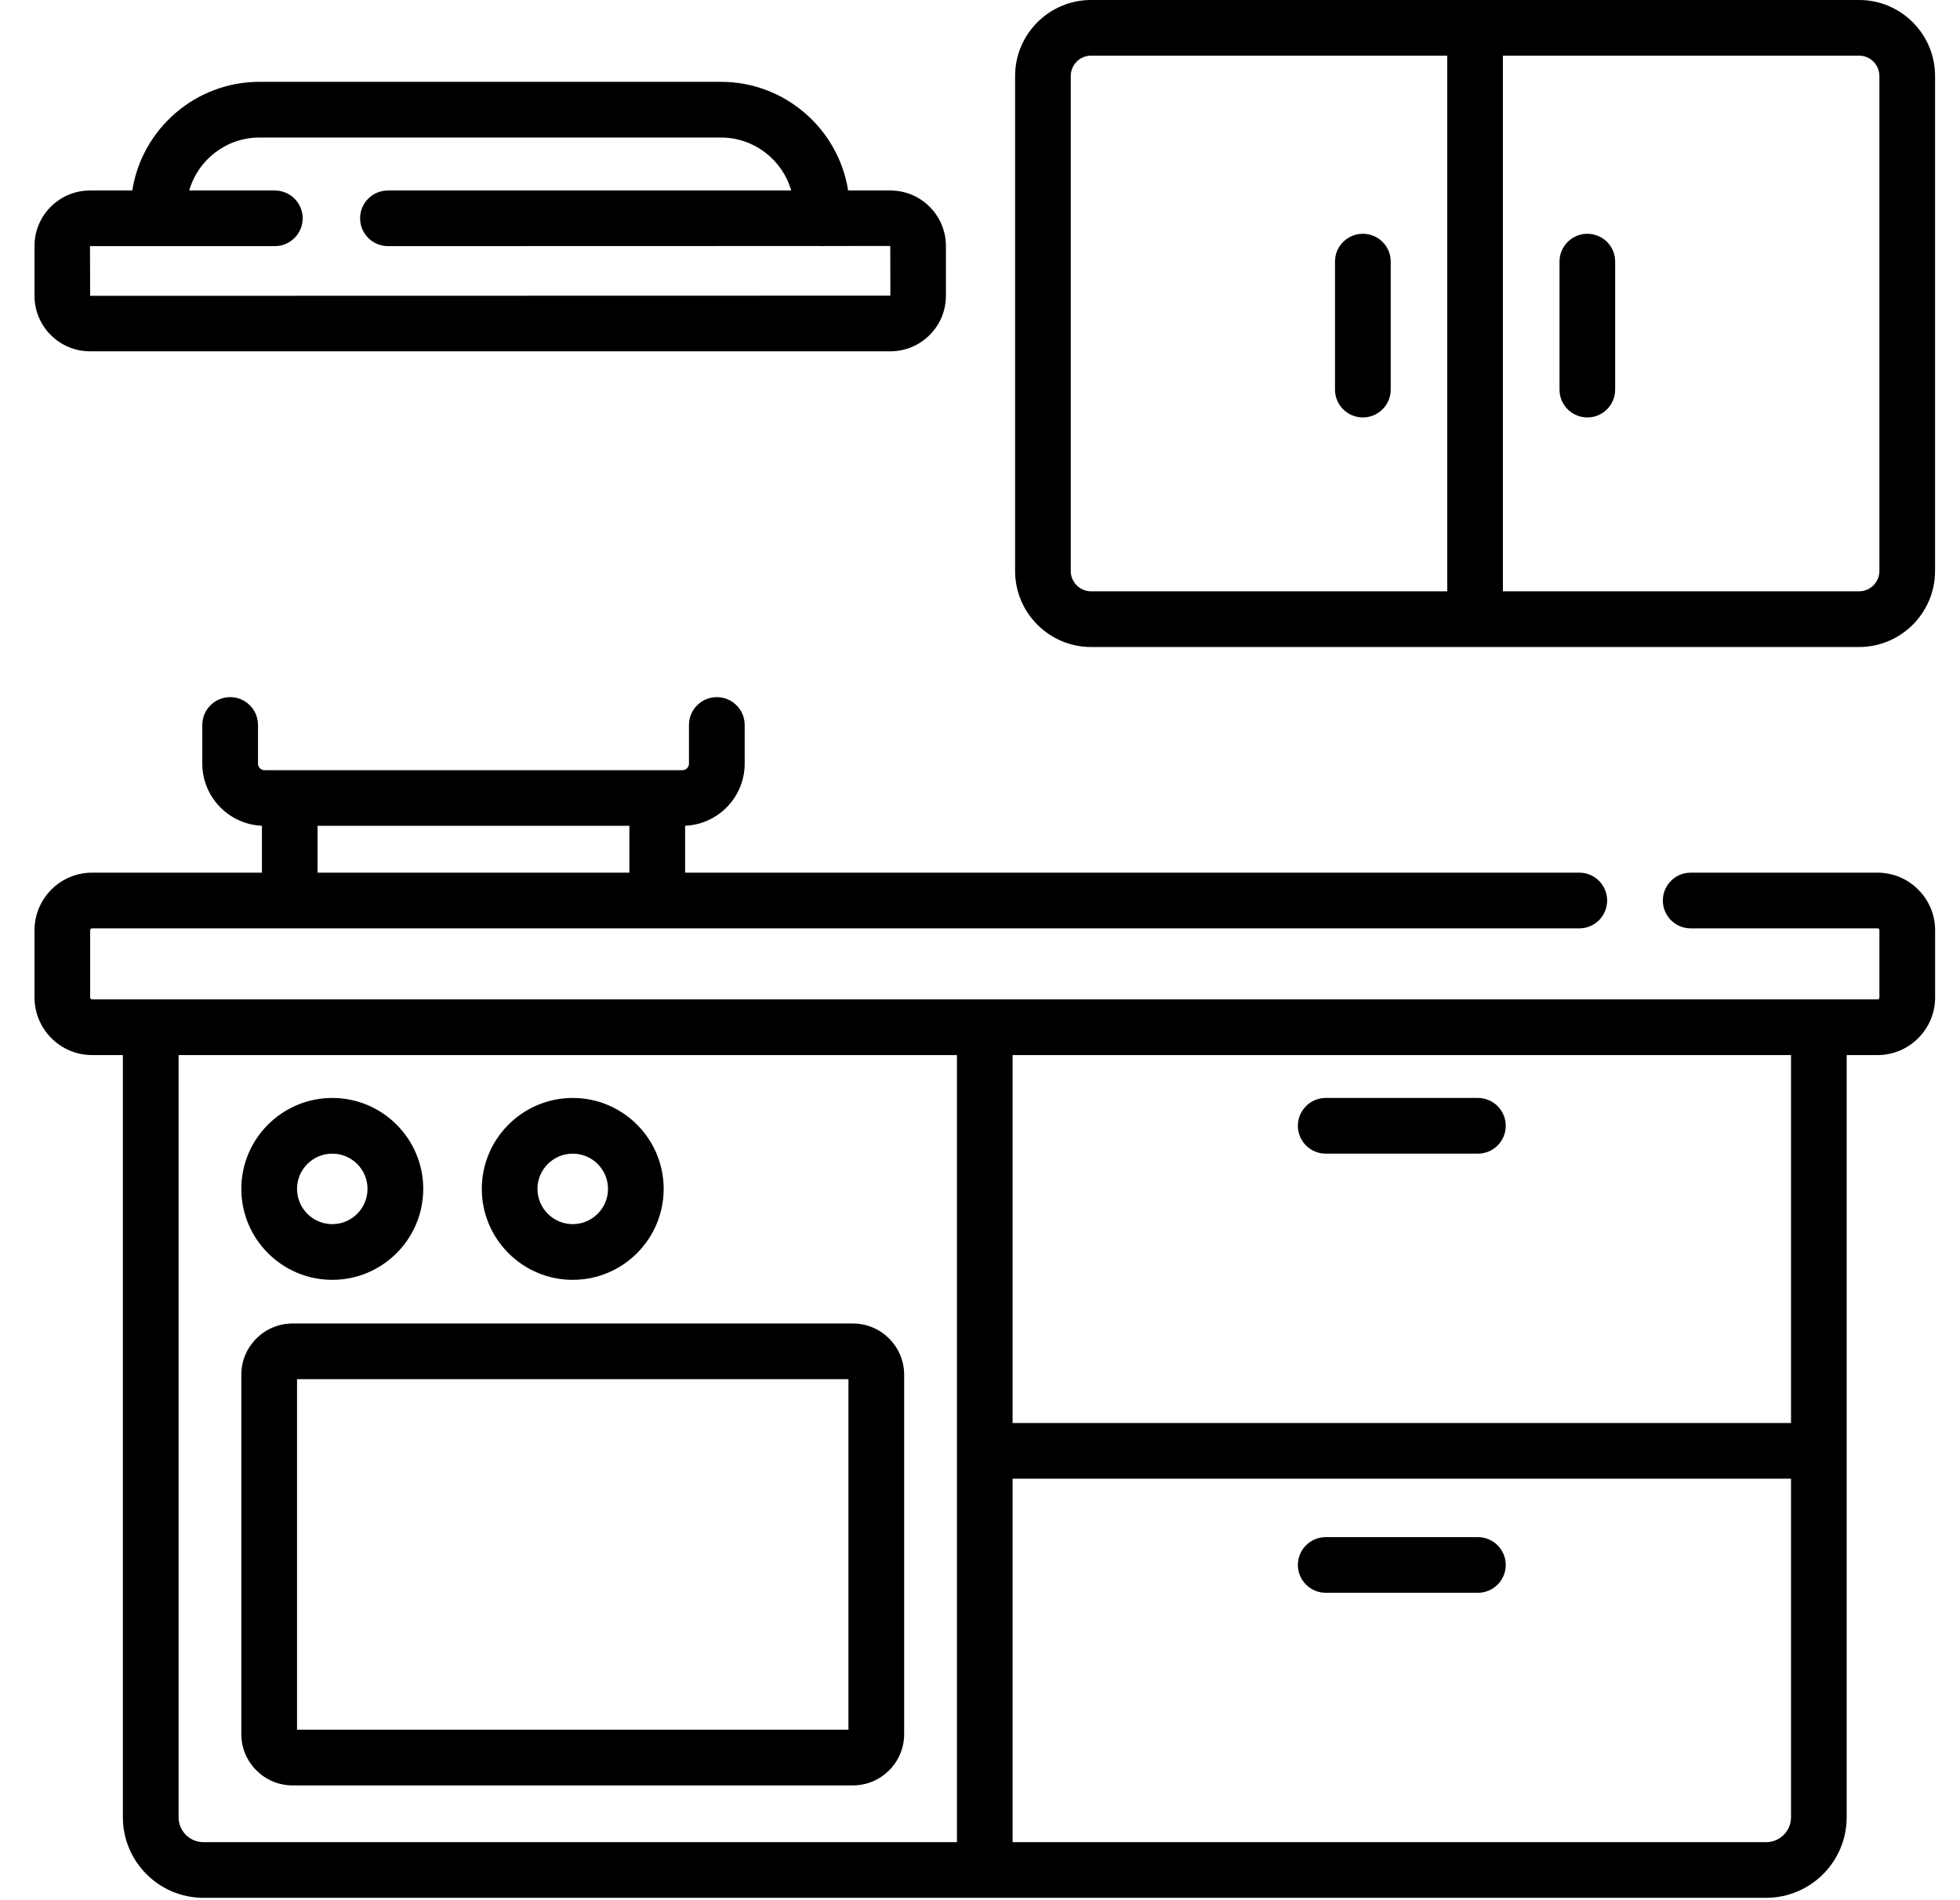
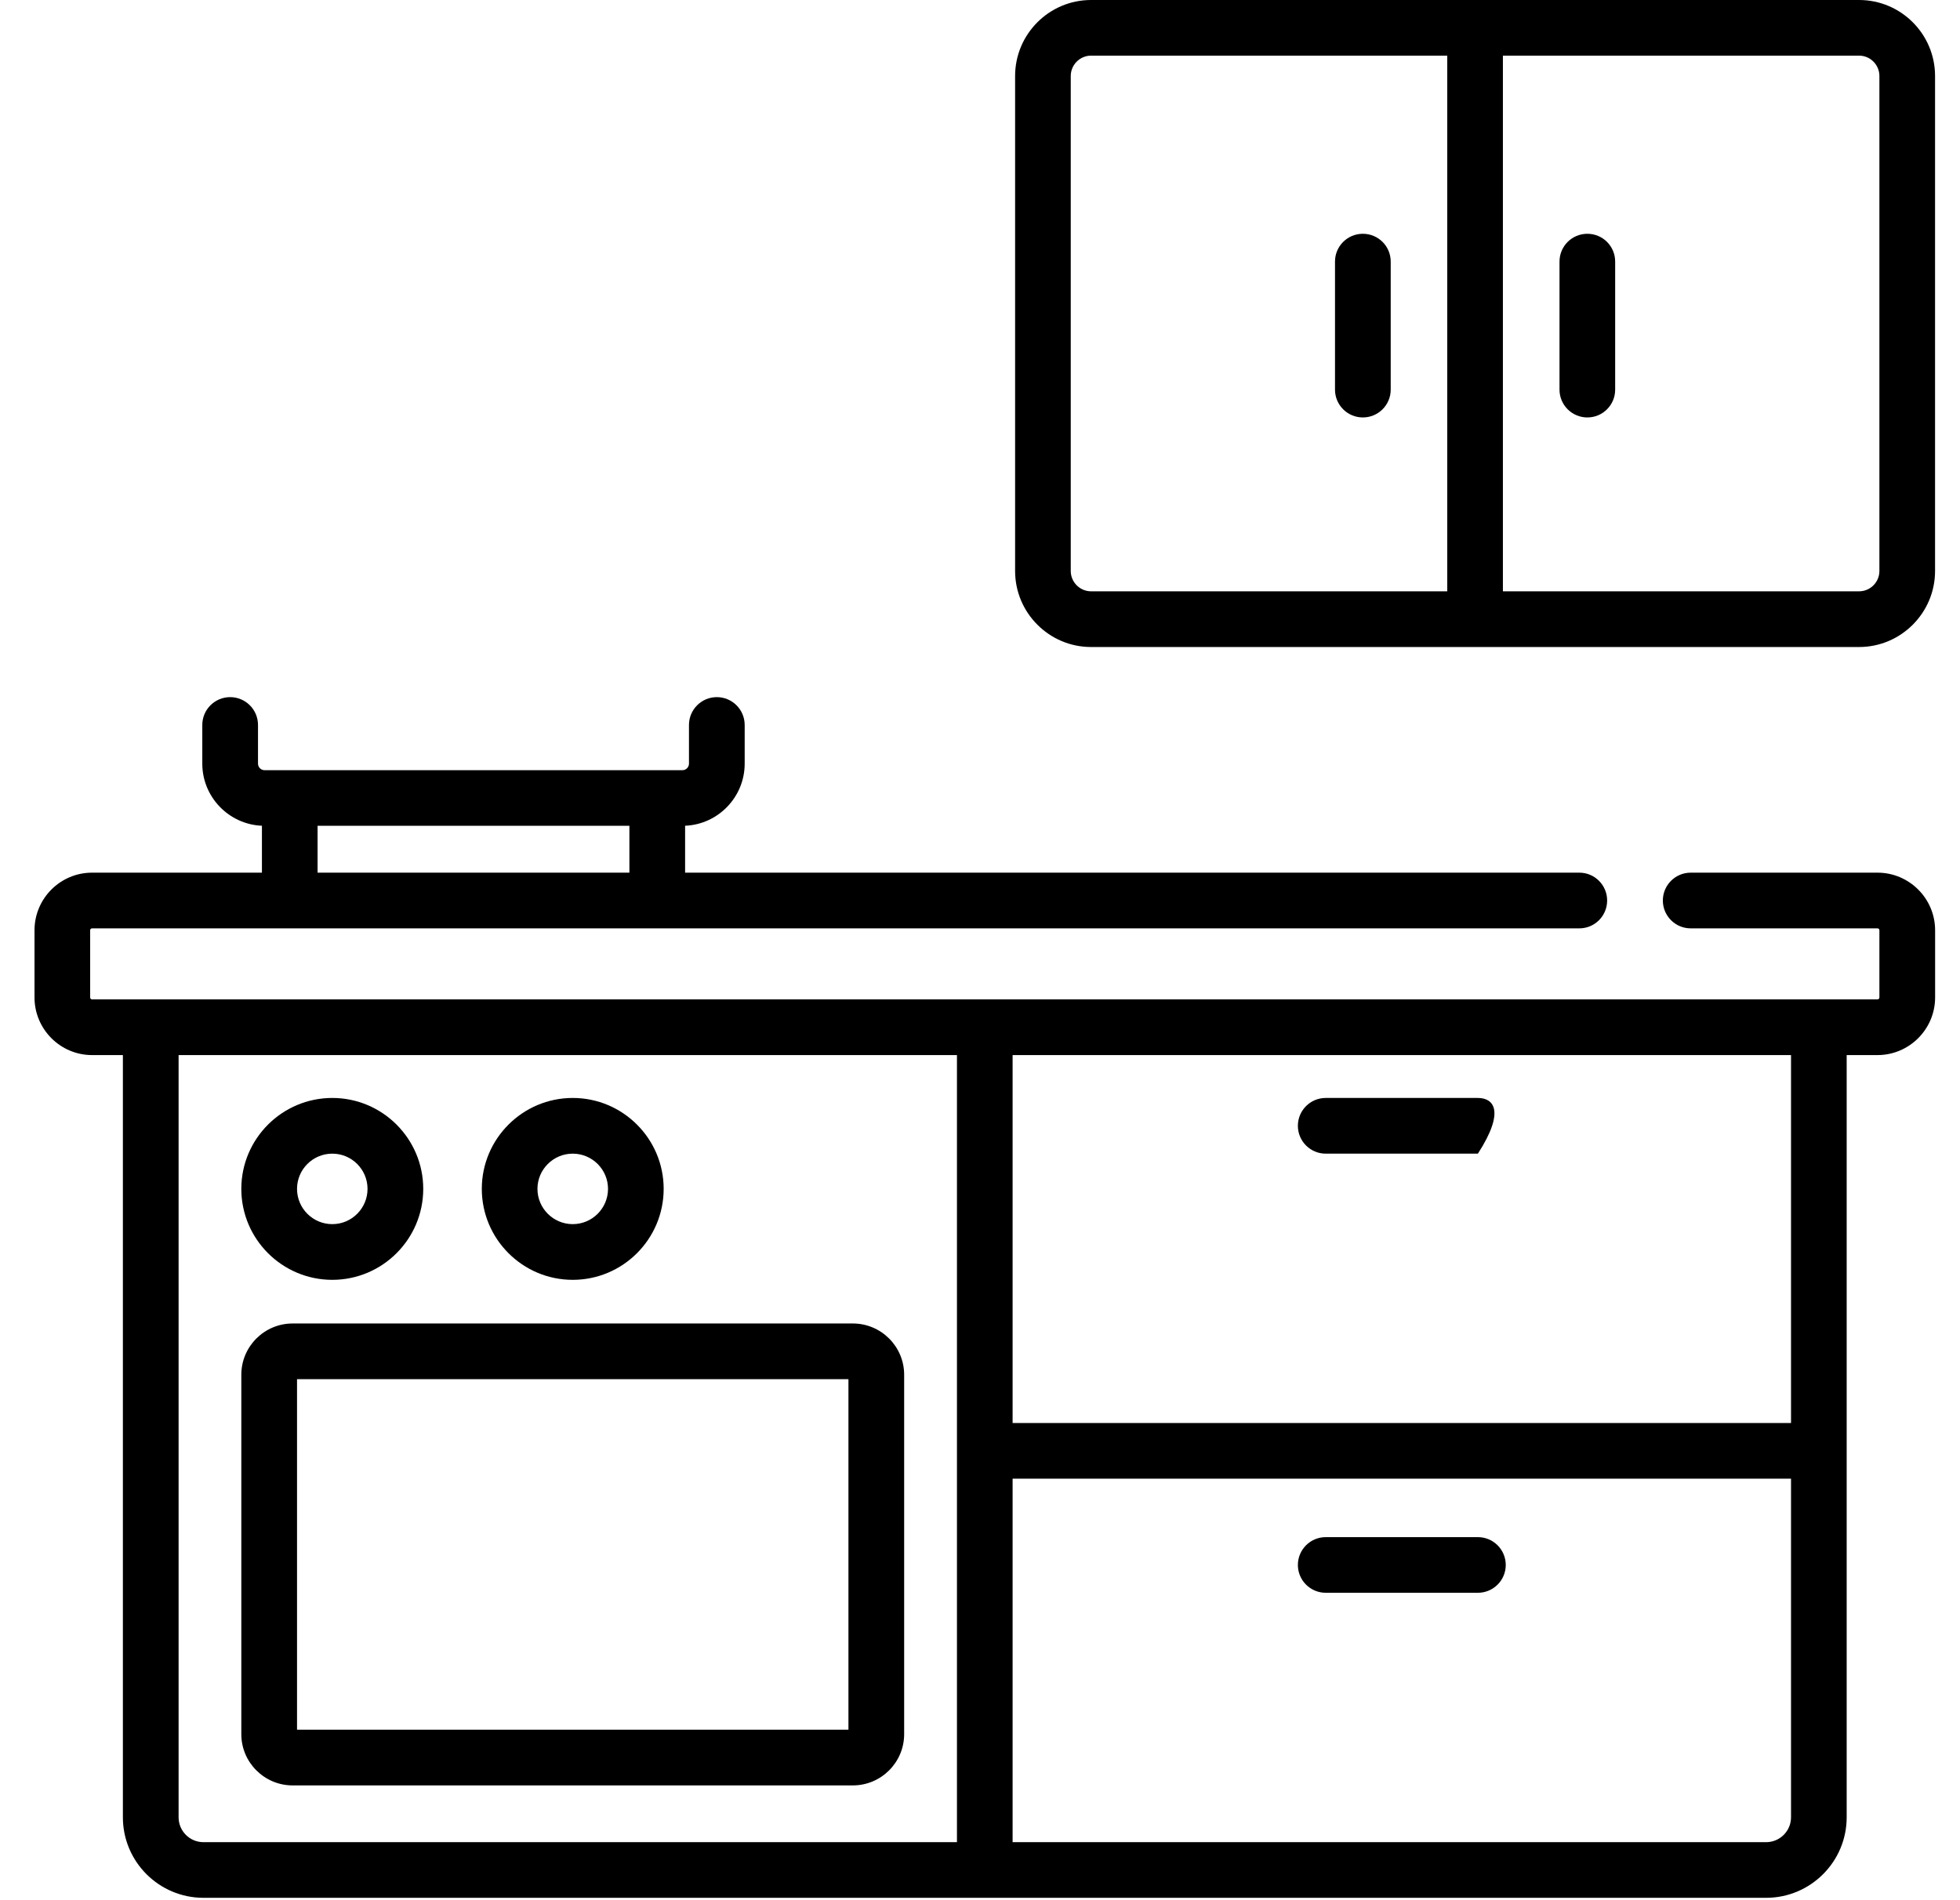
<svg xmlns="http://www.w3.org/2000/svg" width="33" height="32" viewBox="0 0 33 32" fill="none">
  <g clip-path="url(#clip0_318_1216)">
    <path d="M22.946 3.937C22.687 3.937 22.477 4.146 22.477 4.405V6.562C22.477 6.82 22.687 7.03 22.946 7.03C23.205 7.03 23.415 6.82 23.415 6.562V4.405C23.415 4.146 23.205 3.937 22.946 3.937Z" fill="black" />
    <path d="M26.726 3.937C26.467 3.937 26.257 4.146 26.257 4.405V6.562C26.257 6.82 26.467 7.03 26.726 7.03C26.985 7.03 27.194 6.82 27.194 6.562V4.405C27.194 4.146 26.985 3.937 26.726 3.937Z" fill="black" />
-     <path d="M22.321 19.428H24.883C25.142 19.428 25.352 19.218 25.352 18.959C25.352 18.7 25.142 18.49 24.883 18.49H22.321C22.062 18.49 21.852 18.7 21.852 18.959C21.852 19.218 22.062 19.428 22.321 19.428Z" fill="black" />
+     <path d="M22.321 19.428H24.883C25.352 18.7 25.142 18.49 24.883 18.49H22.321C22.062 18.49 21.852 18.7 21.852 18.959C21.852 19.218 22.062 19.428 22.321 19.428Z" fill="black" />
    <path d="M24.883 25.886H22.321C22.062 25.886 21.852 26.096 21.852 26.355C21.852 26.613 22.062 26.823 22.321 26.823H24.883C25.142 26.823 25.352 26.613 25.352 26.355C25.352 26.096 25.142 25.886 24.883 25.886Z" fill="black" />
    <path d="M31.611 14.696H28.466C28.207 14.696 27.997 14.906 27.997 15.165C27.997 15.424 28.207 15.634 28.466 15.634H31.611C31.629 15.634 31.643 15.648 31.643 15.666V16.798C31.643 16.816 31.629 16.83 31.611 16.83H1.55C1.532 16.83 1.518 16.816 1.518 16.798V15.666C1.518 15.648 1.532 15.634 1.55 15.634H26.591C26.85 15.634 27.059 15.424 27.059 15.165C27.059 14.906 26.85 14.696 26.591 14.696H11.535V13.906C12.092 13.883 12.538 13.422 12.538 12.86V12.209C12.538 11.95 12.328 11.74 12.069 11.74C11.81 11.74 11.6 11.95 11.6 12.209V12.86C11.6 12.92 11.551 12.97 11.491 12.97H4.454C4.393 12.97 4.344 12.92 4.344 12.86V12.209C4.344 11.95 4.134 11.74 3.875 11.74C3.616 11.74 3.406 11.95 3.406 12.209V12.86C3.406 13.422 3.853 13.883 4.41 13.906V14.696H1.55C1.016 14.696 0.581 15.131 0.581 15.666V16.798C0.581 17.332 1.016 17.768 1.55 17.768H2.069V30.604C2.069 31.352 2.677 31.96 3.426 31.96H29.735C30.484 31.96 31.092 31.352 31.092 30.604V17.768H31.611C32.145 17.768 32.581 17.332 32.581 16.798V15.666C32.581 15.131 32.145 14.696 31.611 14.696ZM5.347 13.907H10.597V14.696H5.347V13.907ZM3.007 30.604V17.768H16.112V31.023H3.426C3.194 31.023 3.007 30.835 3.007 30.604ZM29.735 31.023H17.049V24.901H30.155V30.604C30.155 30.835 29.967 31.023 29.735 31.023ZM30.155 23.964H17.049V17.768H30.155V23.964Z" fill="black" />
    <path d="M14.359 22.288H4.927C4.451 22.288 4.063 22.675 4.063 23.151V29.204C4.063 29.68 4.451 30.067 4.927 30.067H14.359C14.835 30.067 15.223 29.68 15.223 29.204V23.151C15.223 22.675 14.835 22.288 14.359 22.288ZM14.285 29.129H5.001V23.226H14.285V29.129Z" fill="black" />
    <path d="M5.595 21.553C6.439 21.553 7.126 20.866 7.126 20.021C7.126 19.177 6.439 18.49 5.595 18.49C4.75 18.49 4.063 19.177 4.063 20.021C4.063 20.866 4.75 21.553 5.595 21.553ZM5.595 19.428C5.922 19.428 6.188 19.694 6.188 20.021C6.188 20.349 5.922 20.615 5.595 20.615C5.267 20.615 5.001 20.349 5.001 20.021C5.001 19.694 5.267 19.428 5.595 19.428Z" fill="black" />
    <path d="M9.643 21.553C10.487 21.553 11.174 20.866 11.174 20.021C11.174 19.177 10.487 18.49 9.643 18.49C8.799 18.49 8.112 19.177 8.112 20.021C8.112 20.866 8.799 21.553 9.643 21.553ZM9.643 19.428C9.97 19.428 10.237 19.694 10.237 20.021C10.237 20.349 9.97 20.615 9.643 20.615C9.316 20.615 9.049 20.349 9.049 20.021C9.049 19.694 9.316 19.428 9.643 19.428Z" fill="black" />
    <path d="M31.301 0H18.37C17.665 0 17.091 0.574 17.091 1.28V9.616C17.091 10.321 17.665 10.896 18.37 10.896H31.301C32.006 10.896 32.58 10.321 32.58 9.616V1.28C32.58 0.574 32.006 0 31.301 0ZM18.028 9.616V1.28C18.028 1.091 18.182 0.937 18.37 0.937H24.367V9.958H18.37C18.182 9.958 18.028 9.804 18.028 9.616ZM31.643 9.616C31.643 9.804 31.489 9.958 31.301 9.958H25.304V0.937H31.301C31.489 0.937 31.643 1.091 31.643 1.28V9.616Z" fill="black" />
-     <path d="M1.515 5.916H14.991C15.507 5.916 15.926 5.497 15.926 4.982V4.142C15.926 3.627 15.507 3.208 14.991 3.208H14.28C14.116 2.172 13.218 1.378 12.138 1.378H4.369C3.289 1.378 2.39 2.172 2.227 3.208H1.515C1 3.208 0.581 3.627 0.581 4.142V4.982C0.581 5.497 1 5.916 1.515 5.916ZM4.627 4.145C4.886 4.145 5.096 3.935 5.096 3.676C5.096 3.417 4.886 3.208 4.627 3.208H3.186C3.333 2.693 3.808 2.316 4.369 2.316H12.138C12.699 2.316 13.174 2.693 13.321 3.208H6.532C6.273 3.208 6.063 3.417 6.063 3.676C6.063 3.935 6.273 4.145 6.532 4.145L13.789 4.143C13.805 4.144 13.821 4.145 13.837 4.145C13.854 4.145 13.87 4.144 13.886 4.143L14.989 4.142L14.991 4.979L1.518 4.982L1.515 4.145H4.627Z" fill="black" />
  </g>
  <defs>
    <clipPath id="clip0_318_1216">
      <rect width="32" height="32" fill="white" transform="translate(0.581)" />
    </clipPath>
  </defs>
</svg>